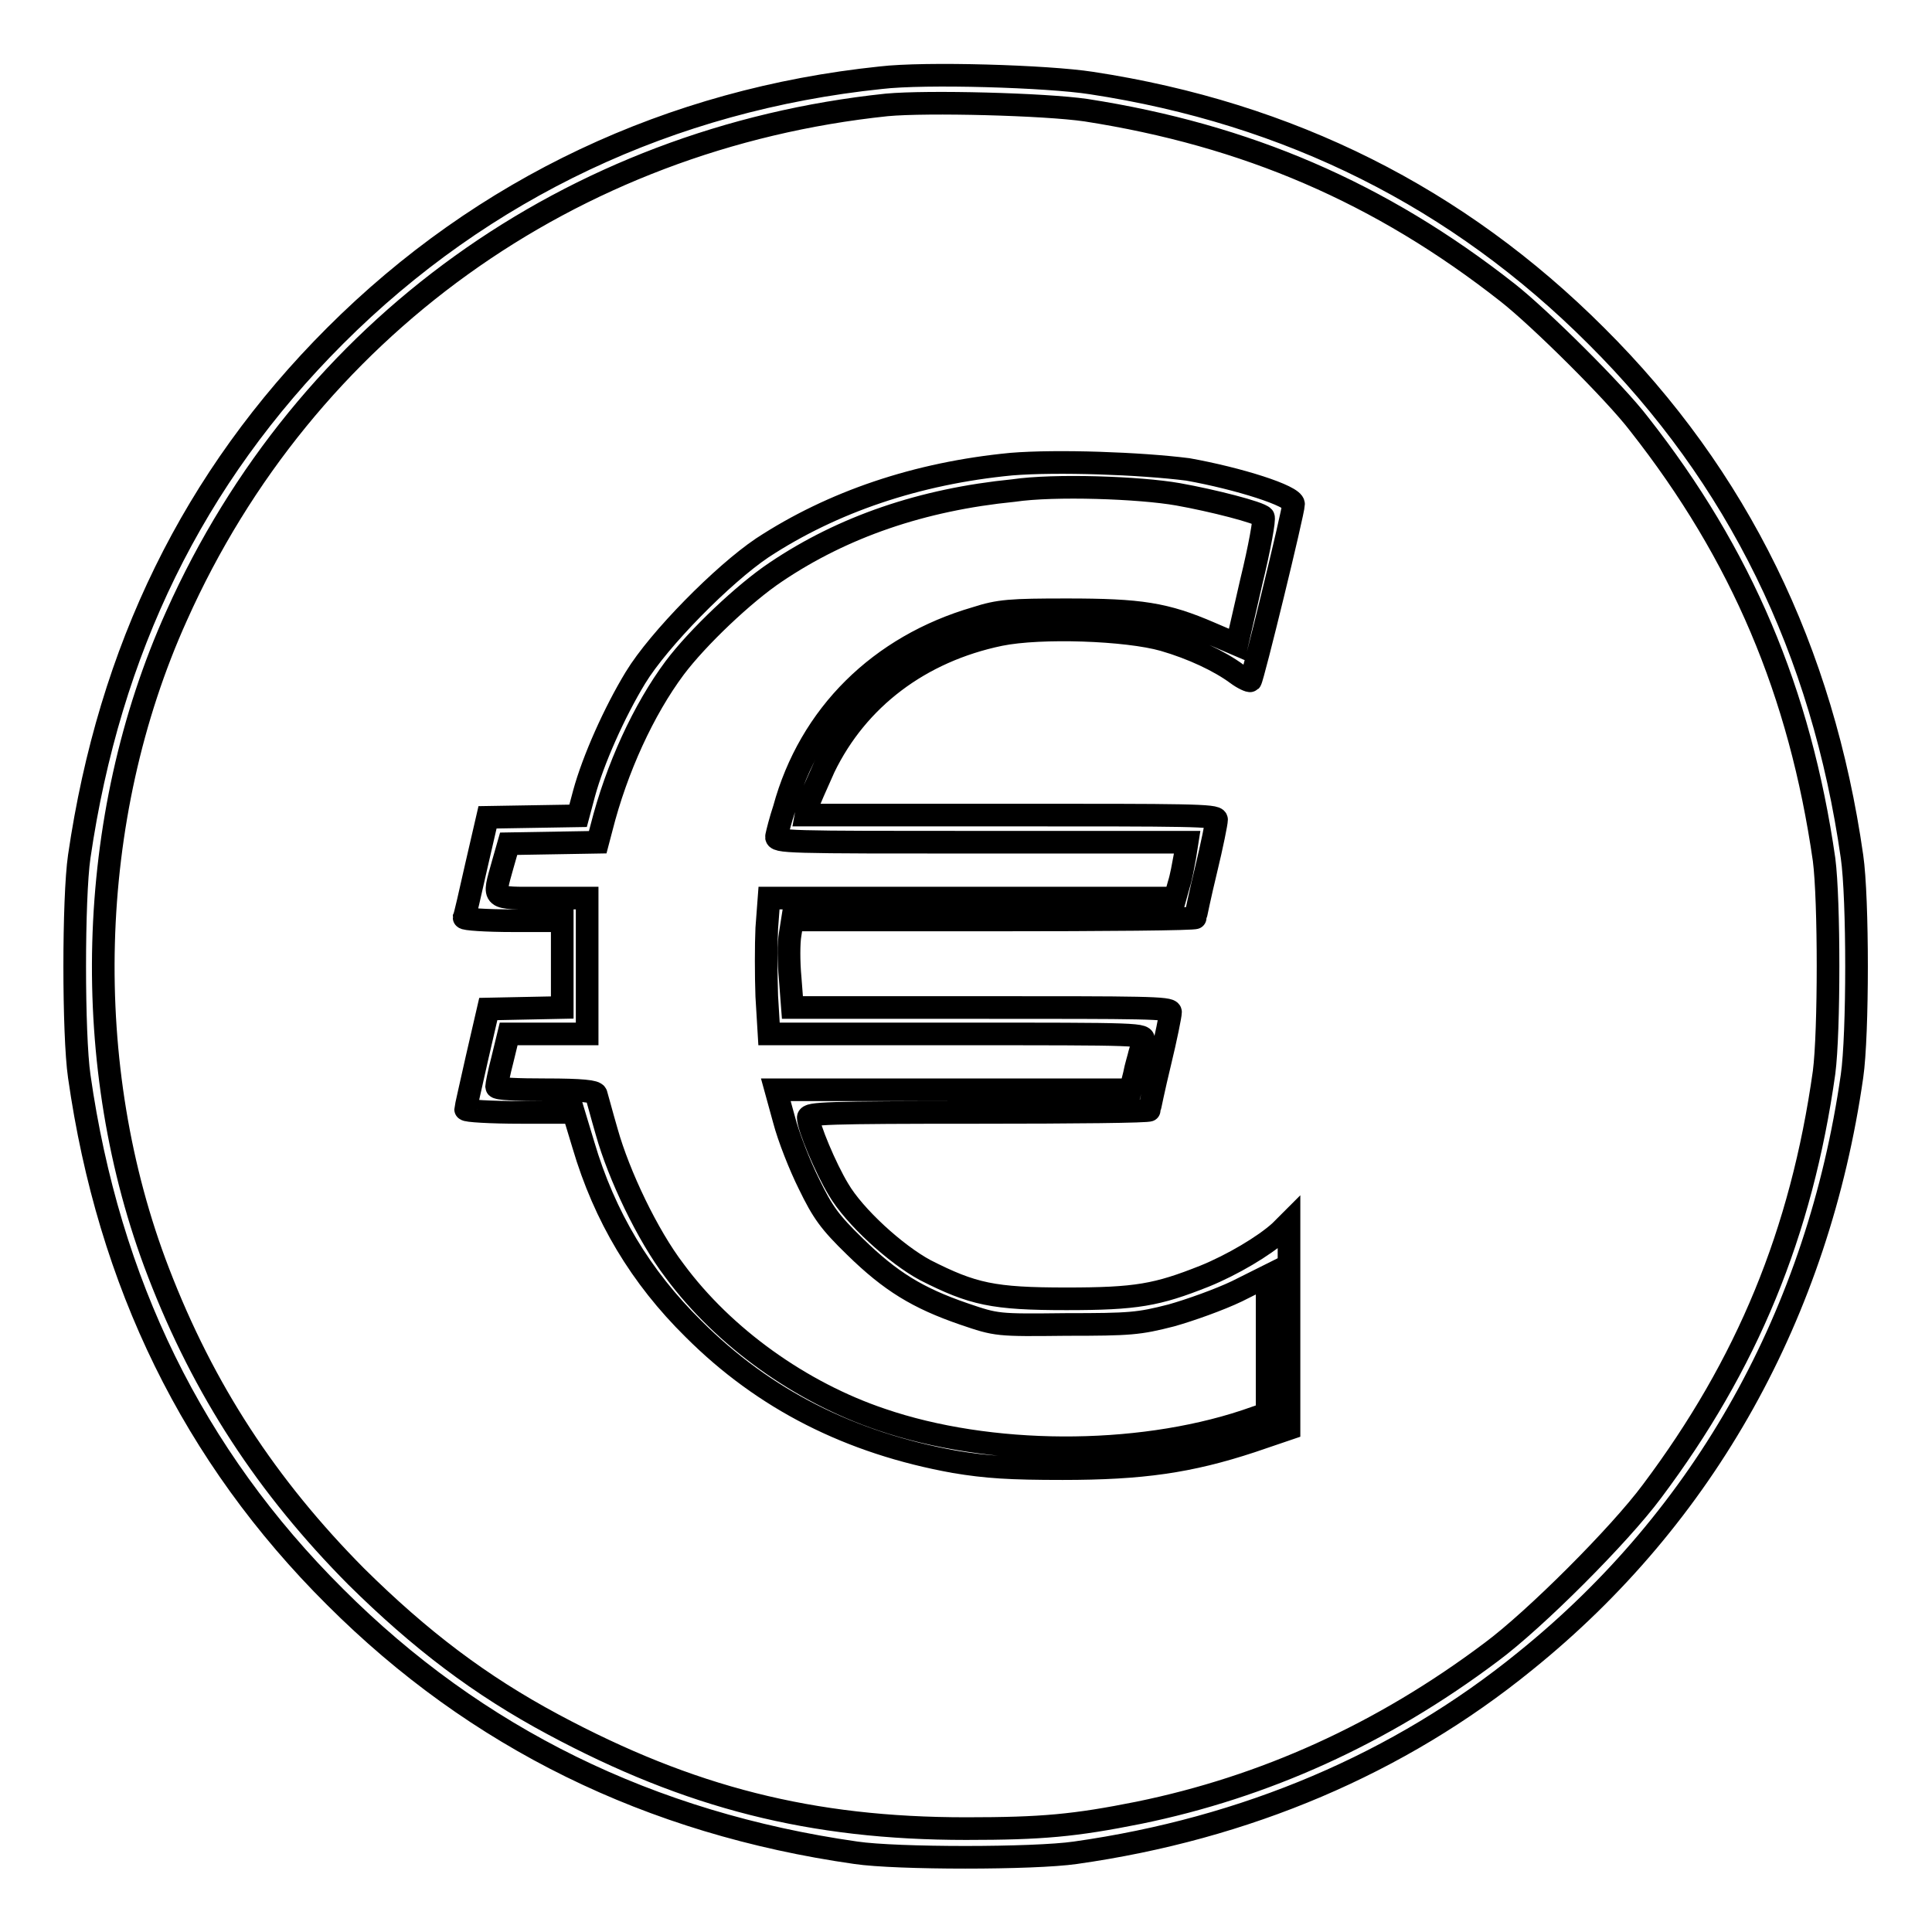
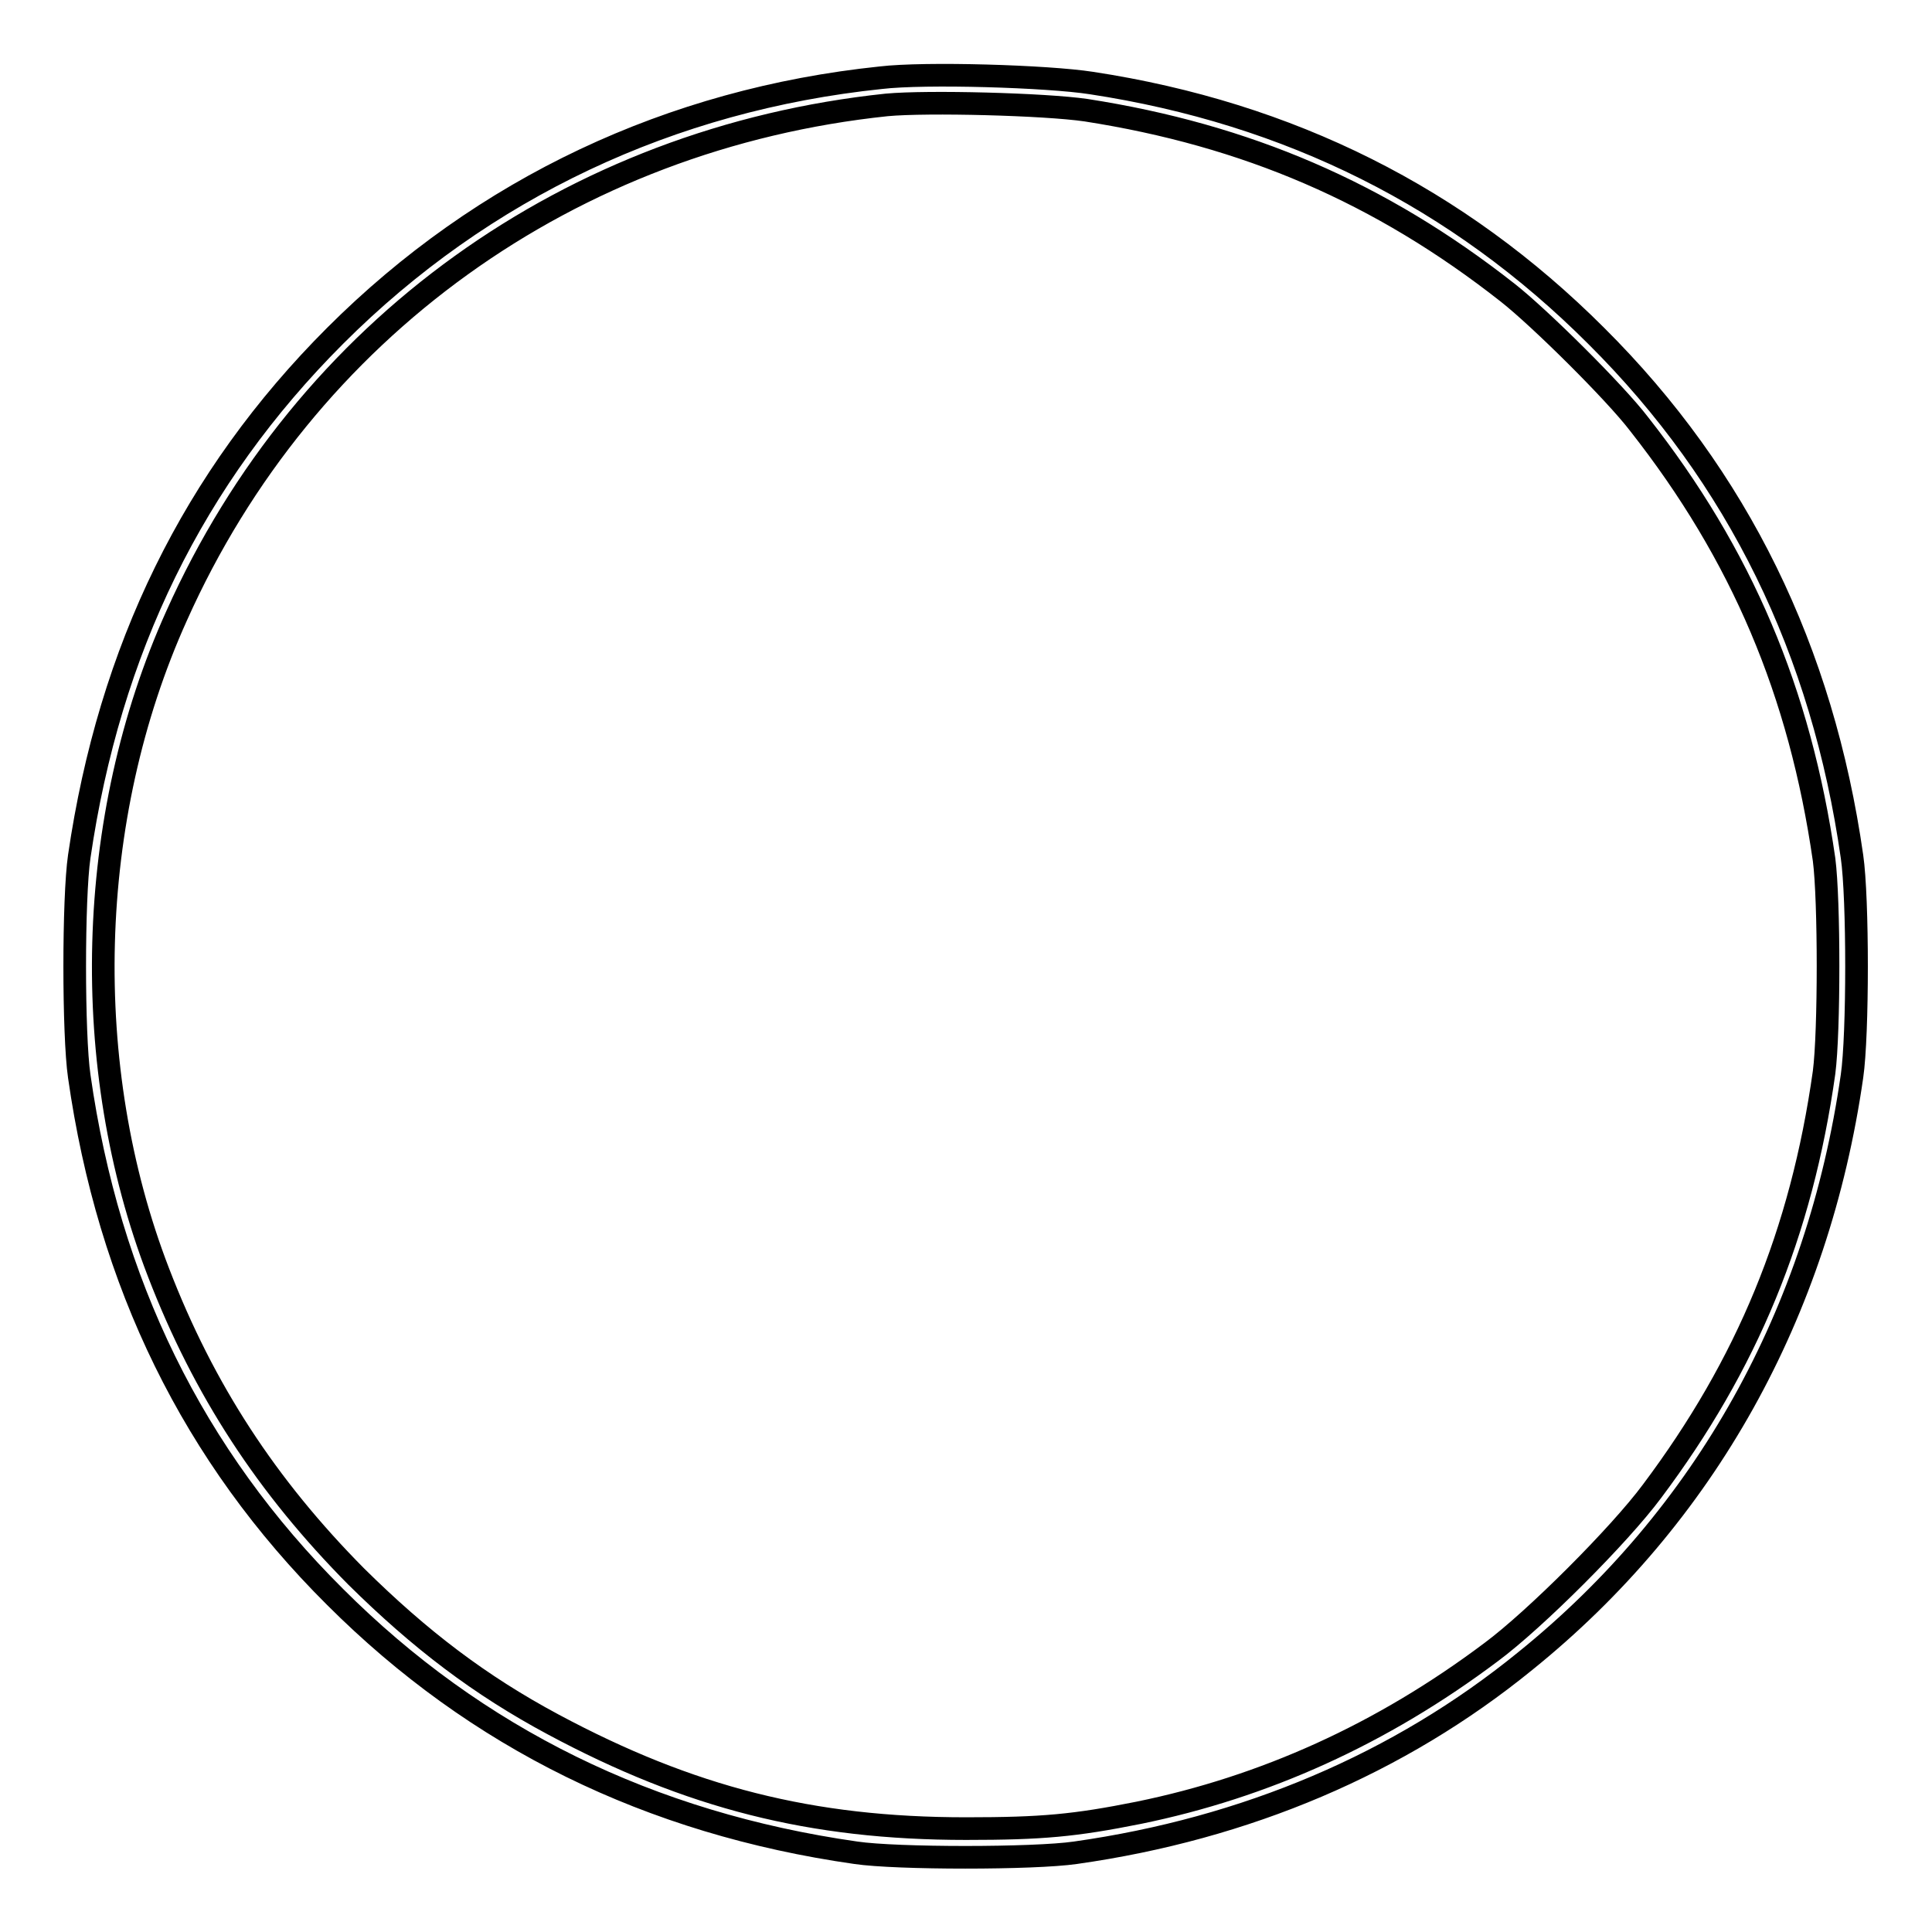
<svg xmlns="http://www.w3.org/2000/svg" version="1.1" x="0px" y="0px" viewBox="0 0 256 256" enable-background="new 0 0 256 256" xml:space="preserve">
  <g>
    <g>
      <g>
        <path stroke-width="3" fill-opacity="0" stroke="#000000" d="M116.7,10.3C88.9,13.2,64,24.9,44.4,44.5c-18.8,18.8-29.9,41.6-33.9,69c-0.8,5.5-0.8,23.6,0,29.1c3.9,27.4,15.1,50.3,33.9,69c18.7,18.7,41.7,30,69,33.9c5.4,0.8,23.6,0.8,29.1,0c22.6-3.2,42.9-11.8,59.6-25.4c23.8-19.2,38.8-46.1,43.3-77.5c0.8-5.5,0.8-23.6,0-29.1c-3.9-27.3-15.1-50.3-33.9-69c-18.3-18.3-40.6-29.5-66.9-33.5C138.8,10.1,122.6,9.6,116.7,10.3z M143.9,14.6c21.2,3.3,39,10.9,55.9,24.2C204,42.1,214,52,217.2,56.2c13.6,17.3,21.3,35.5,24.5,57.7c0.7,5.4,0.7,22.8,0,28.2c-3,21.3-10.2,38.7-22.8,55.5c-4.3,5.8-15.5,17-21.3,21.3c-14.5,10.9-30.1,17.9-46.7,21.3c-8.5,1.7-12.8,2.1-22.9,2.1c-20.5,0-36.6-4.1-54.7-13.8c-9.7-5.2-17.6-11.2-26.1-19.6c-11.8-11.9-20.2-24.7-26.2-40.3c-10.5-27.2-9.7-60.2,2.4-87c17-38,52.2-63.3,94.1-67.7C122.9,13.4,138.4,13.8,143.9,14.6z" />
-         <path stroke-width="3" fill-opacity="0" stroke="#000000" d="M134,61.5c-12.5,1.2-23.7,5-33,11.1c-5.2,3.5-13.7,12.1-16.8,17.2c-2.8,4.6-5.6,10.9-6.8,15.3l-0.8,3l-6,0.1l-6,0.1l-1.5,6.5c-0.8,3.6-1.5,6.6-1.6,6.8c0,0.2,2.9,0.4,6.5,0.4h6.5v5.8v5.7l-4.9,0.1l-4.9,0.1l-1.5,6.5c-0.8,3.6-1.5,6.6-1.5,6.8c0,0.2,3.3,0.4,7.3,0.4H76l1.3,4.3c2.8,9.5,7.6,17.5,14.6,24.4c9.3,9.3,20.7,15.1,34.6,17.6c4.2,0.7,7.3,0.9,14.3,0.9c10.5,0,16.8-0.9,25-3.6l5-1.7v-13.7V162l-1.2,1.2c-2.1,1.9-6.3,4.4-10,5.9c-6.3,2.5-9,3-18.3,3c-9.7,0-12.4-0.6-18.7-3.8c-3.9-2.1-9.4-7.1-11.5-10.7c-1.7-2.8-4-8.3-4-9.5c0-0.6,2.3-0.7,22.6-0.7c12.5,0,22.6-0.1,22.6-0.3c0-0.1,0.6-3,1.4-6.3c0.8-3.3,1.4-6.3,1.4-6.7c0-0.6-3.6-0.6-25.1-0.6H105l-0.3-3.9c-0.2-2.1-0.2-4.7,0-5.8l0.3-1.9h26.7c14.7,0,26.7-0.1,26.7-0.3c0-0.1,0.6-3,1.4-6.3c0.8-3.3,1.4-6.3,1.4-6.7c0-0.6-3.9-0.6-27.2-0.6h-27.2l0.2-1.1c0.1-0.6,1.2-2.9,2.2-5.2c4.4-9.1,12.7-15.4,23.3-17.6c5.4-1.1,16.8-0.7,21.7,0.7c3.8,1.1,7.4,2.8,9.7,4.5c0.8,0.6,1.7,1,1.8,0.9c0.3-0.3,5.7-22.4,5.7-23.4c0-1.1-7.3-3.4-14-4.6C151.1,61.4,140.1,61,134,61.5z M156.1,65.5c4.5,0.8,10.8,2.4,11.3,3c0.2,0.2-0.5,4.1-1.6,8.6l-1.9,8.3l-3.5-1.5c-6-2.6-9.3-3.1-19-3.1c-7.5,0-9,0.1-12.1,1.1c-12.7,3.7-22,12.8-25.4,25.3c-0.5,1.5-0.9,3.1-1,3.6c-0.2,0.8,1.3,0.8,27.1,0.8h27.3l-0.3,1.9c-0.2,1.1-0.5,2.8-0.8,3.7l-0.5,1.8h-26.9h-26.9l-0.3,4c-0.1,2.2-0.1,6.2,0,9l0.3,5h24.9c24.7,0,24.9,0,24.7,0.9c-0.1,0.5-0.4,1.3-0.5,1.7c-0.1,0.5-0.5,1.7-0.7,2.8l-0.5,2h-23.5h-23.5l1.1,4c0.6,2.3,2.1,6.1,3.3,8.5c1.8,3.7,2.7,5,6.1,8.3c4.7,4.6,8.3,6.8,14.4,8.9c4.4,1.5,4.4,1.5,13.6,1.4c8.5,0,9.6-0.1,13.9-1.2c2.5-0.7,6.4-2.1,8.7-3.2l4-2v9.1v9.1l-2.9,1c-14.5,4.8-33.9,4.7-48.2-0.2c-10.7-3.6-20.9-10.9-27.4-19.7c-3.6-4.7-7.4-12.7-9-18.4c-0.7-2.4-1.3-4.7-1.4-5c-0.1-0.4-1.9-0.6-6.7-0.6c-3.6,0-6.5-0.1-6.5-0.4c0-0.2,0.3-1.8,0.8-3.7l0.8-3.3h5.2h5.2v-9v-9h-6c-6.8,0-6.5,0.3-5.2-4.4l0.8-2.8l5.9-0.1l5.9-0.1l0.5-1.9c2-7.9,5.6-15.7,9.7-21.2c3-4,9.2-9.9,13.4-12.7c8.9-6,19.4-9.6,31.5-10.8C139.7,64.2,151,64.6,156.1,65.5z" />
      </g>
    </g>
  </g>
</svg>